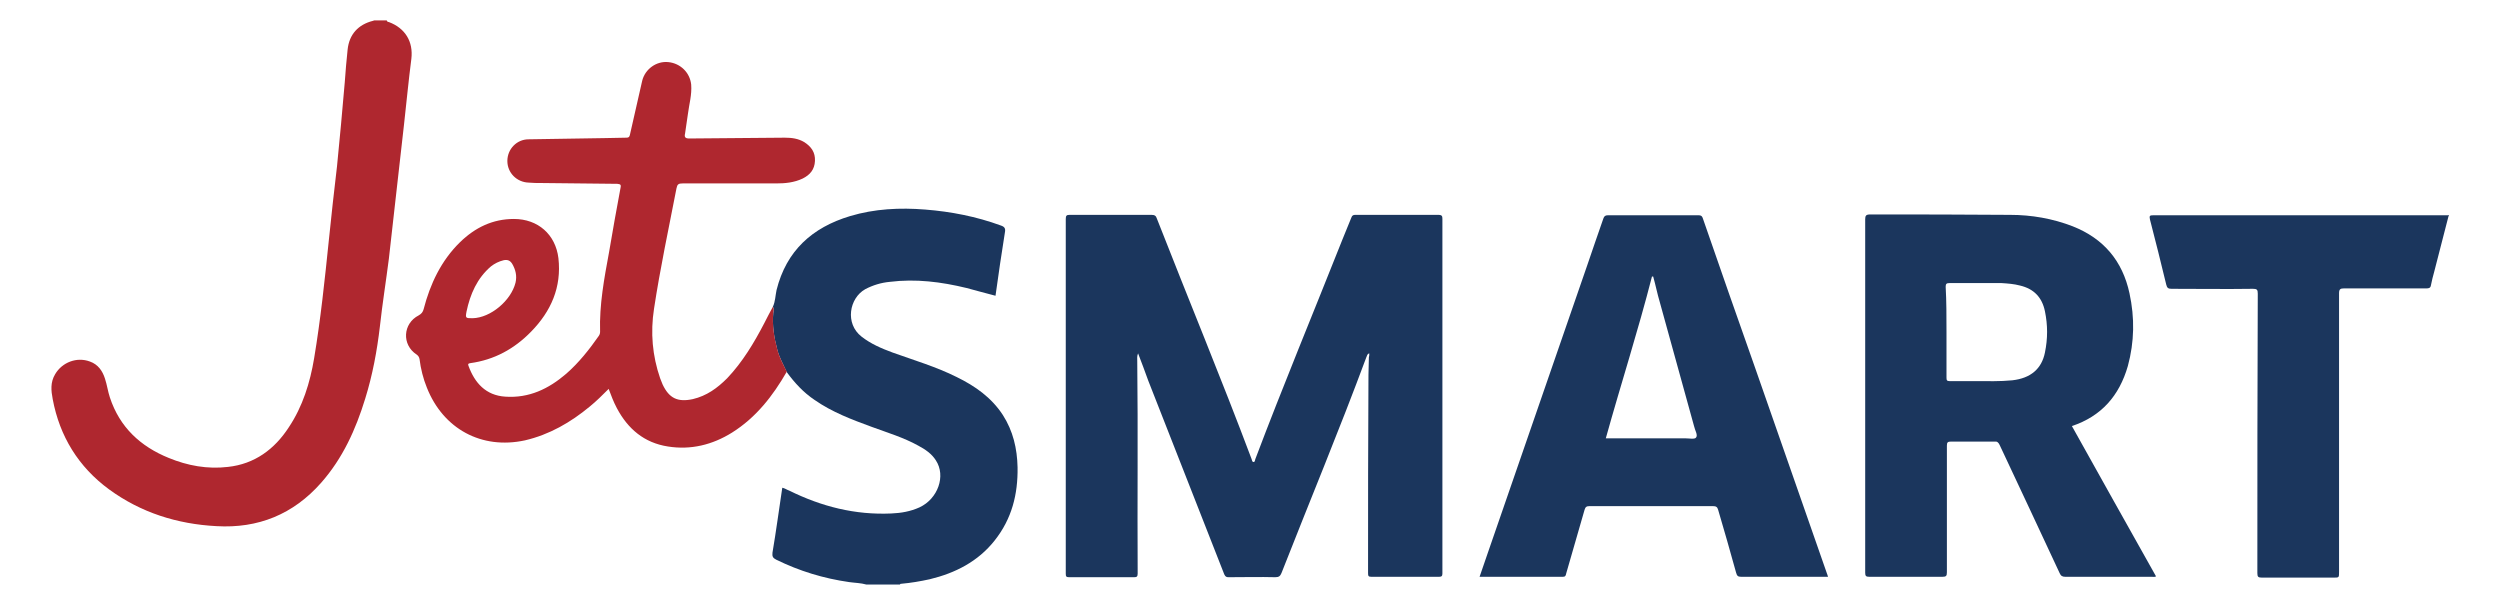
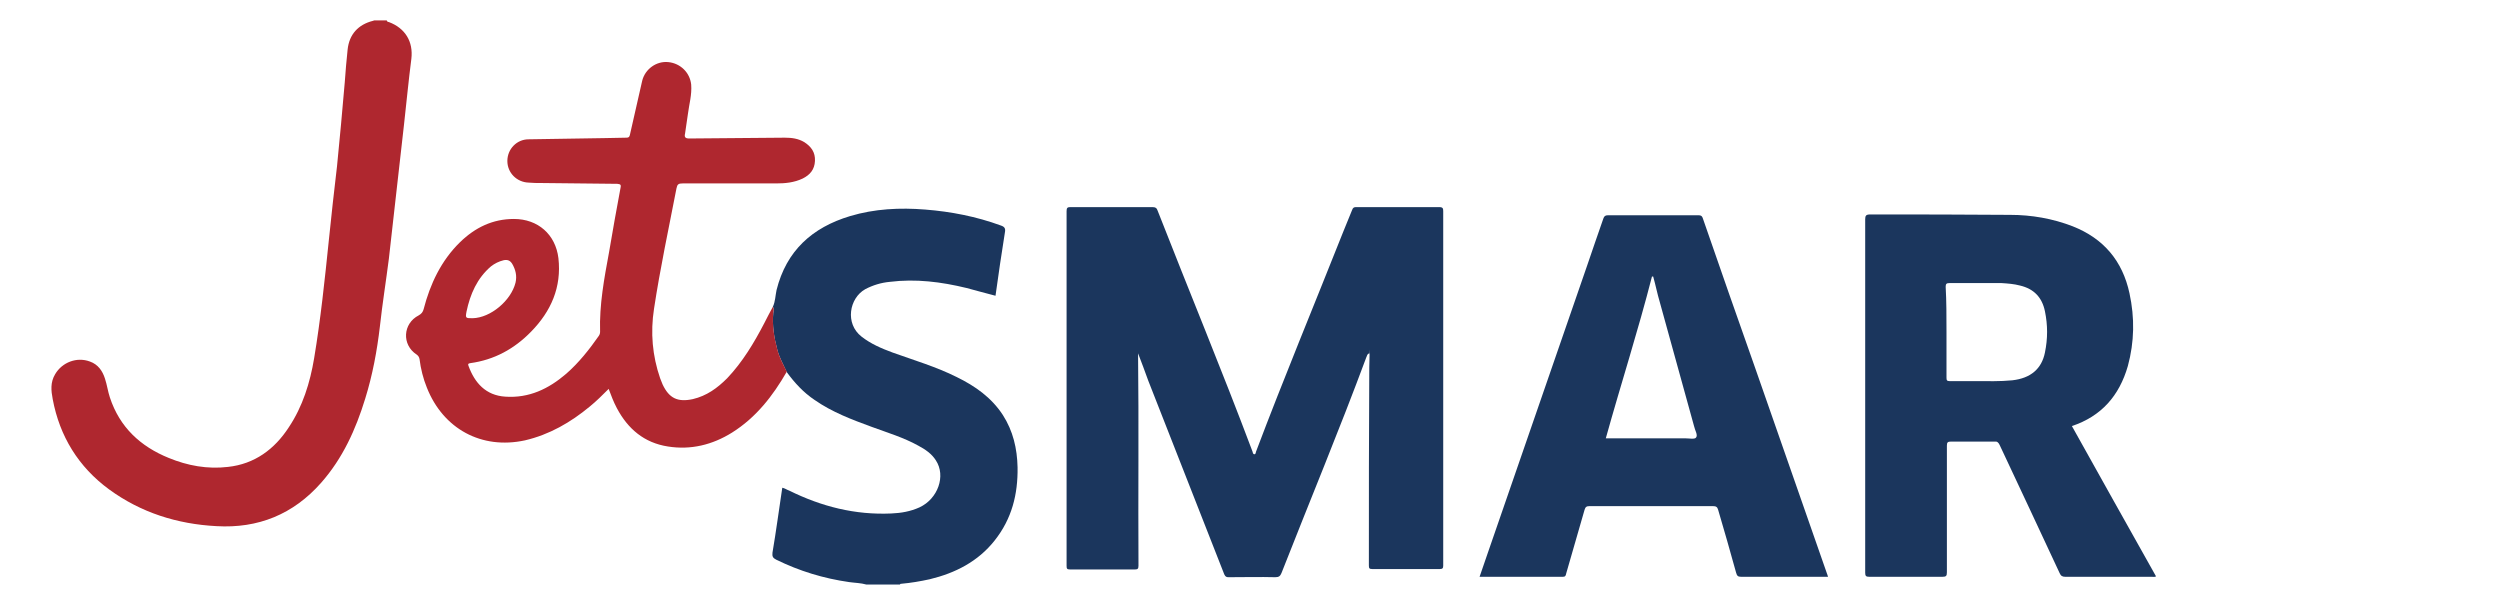
<svg xmlns="http://www.w3.org/2000/svg" xmlns:ns1="http://vectornator.io" xmlns:xlink="http://www.w3.org/1999/xlink" version="1.1" id="Capa_1" x="0px" y="0px" viewBox="0 0 612 146" style="enable-background:new 0 0 612 146;" xml:space="preserve">
  <style type="text/css">
	.st0{clip-path:url(#SVGID_2_);}
	.st1{fill:#1B365D;}
	.st2{fill:#AF272F;}
</style>
  <g id="Untitled" ns1:layerName="Untitled">
    <g>
      <g>
        <defs>
          <rect id="SVGID_1_" y="-53.5" width="612" height="255" />
        </defs>
        <clipPath id="SVGID_2_">
          <use xlink:href="#SVGID_1_" style="overflow:visible;" />
        </clipPath>
        <g class="st0">
          <path class="st1" d="M189.2,75.1c0.6-1.3,0.6-2.7,0.9-4.1c2.4-9.6,8.7-15.3,18-18.1c6-1.8,12.2-2.1,18.4-1.6      c6.3,0.5,12.5,1.7,18.5,3.9c0.9,0.3,1.2,0.7,1,1.7c-0.8,5.1-1.6,10.3-2.3,15.5c-2.4-0.6-4.8-1.3-7.1-1.9      c-6.2-1.5-12.4-2.3-18.8-1.5c-2.1,0.2-4.1,0.8-6,1.8c-3.9,2.2-5,8.4-0.9,11.6c2.3,1.8,4.9,2.9,7.6,3.9c5.3,1.9,10.7,3.5,15.7,6      c4.5,2.2,8.5,5,11.3,9.3c2.5,3.9,3.5,8.2,3.6,12.8c0.1,6.6-1.4,12.6-5.6,17.9c-4.1,5.2-9.7,8-15.9,9.5c-2.3,0.5-4.6,0.9-6.9,1.1      c-0.2,0-0.3,0-0.4,0.2h-8.2c-1.4-0.4-2.8-0.4-4.2-0.6c-6.3-0.9-12.2-2.7-17.9-5.5c-0.8-0.4-1-0.8-0.9-1.7      c0.9-5.3,1.6-10.6,2.4-15.9c0.6,0.1,1.1,0.5,1.7,0.7c7.9,3.9,16.1,6,25,5.6c2.4-0.1,4.7-0.5,6.9-1.5c4.5-2.1,6.5-7.7,4-11.5      c-1-1.6-2.6-2.7-4.3-3.6c-3.6-2-7.6-3.2-11.4-4.6c-4.9-1.8-9.7-3.6-14-6.6c-2.7-1.8-4.9-4.2-6.8-6.8c-0.8-1.8-1.8-3.5-2.3-5.4      c-0.8-3-1.3-6-1-9.1C189.4,76,189.5,75.5,189.2,75.1" />
-           <path class="st1" d="M599.4,52.9c-1.2,4.5-2.3,9.1-3.5,13.6c-0.3,1.1-0.6,2.2-0.8,3.3c-0.1,0.7-0.5,0.8-1.1,0.8      c-6.7,0-13.5,0-20.2,0c-0.9,0-1.2,0.2-1.2,1.2c0,22.7,0,45.4,0,68.2c0,1.4,0,1.4-1.3,1.4c-5.9,0-11.7,0-17.6,0      c-0.9,0-1.1-0.2-1.1-1.1c0-22.8,0-45.6,0.1-68.4c0-1-0.2-1.2-1.2-1.2c-6.6,0.1-13.2,0-19.9,0c-0.8,0-1.1-0.2-1.3-1      c-1.3-5.3-2.6-10.7-4-16c-0.2-0.9,0-1,0.8-1c18.6,0,37.1,0,55.7,0c5.6,0,11.1,0,16.7,0V52.9z" />
-           <path class="st1" d="M335.2,86.5c-0.6,0.2-0.5,0.6-0.7,0.9c-6.6,17.8-13.9,35.3-20.8,52.9c-0.3,0.7-0.6,1-1.5,1      c-3.8-0.1-7.6,0-11.4,0c-0.6,0-0.8-0.1-1.1-0.7c-6.2-15.8-12.4-31.6-18.6-47.4c-0.8-2.2-1.6-4.4-2.5-6.7      c-0.3,0.7-0.2,1.3-0.2,1.9c0.2,17.3,0,34.7,0.1,52c0,0.7-0.2,0.9-0.8,0.9c-5.3,0-10.6,0-16,0c-0.7,0-0.8-0.2-0.8-0.9      c0-28.9,0-57.9,0-86.8c0-0.8,0.2-1,0.9-1c6.7,0,13.4,0,20.1,0c0.7,0,1.1,0.2,1.3,0.9c7.7,19.7,15.8,39.2,23.2,58.9      c0.1,0.3,0.1,0.7,0.5,0.7c0.3,0,0.3-0.4,0.4-0.7c6.8-18,14.2-35.8,21.3-53.7c0.7-1.8,1.5-3.6,2.2-5.4c0.2-0.6,0.5-0.7,1-0.7      c6.8,0,13.5,0,20.3,0c0.9,0,1,0.3,1,1c0,26.7,0,53.3,0,80c0,2.3,0,4.5,0,6.8c0,0.6-0.2,0.8-0.8,0.8c-5.5,0-11.1,0-16.6,0      c-0.7,0-0.8-0.2-0.8-0.9c0-16.2,0-32.3,0.1-48.5c0-1.4,0.1-2.9,0.1-4.3C335.2,87.2,335.2,86.9,335.2,86.5" />
+           <path class="st1" d="M335.2,86.5c-0.6,0.2-0.5,0.6-0.7,0.9c-6.6,17.8-13.9,35.3-20.8,52.9c-0.3,0.7-0.6,1-1.5,1      c-3.8-0.1-7.6,0-11.4,0c-0.6,0-0.8-0.1-1.1-0.7c-6.2-15.8-12.4-31.6-18.6-47.4c-0.8-2.2-1.6-4.4-2.5-6.7      c0.2,17.3,0,34.7,0.1,52c0,0.7-0.2,0.9-0.8,0.9c-5.3,0-10.6,0-16,0c-0.7,0-0.8-0.2-0.8-0.9      c0-28.9,0-57.9,0-86.8c0-0.8,0.2-1,0.9-1c6.7,0,13.4,0,20.1,0c0.7,0,1.1,0.2,1.3,0.9c7.7,19.7,15.8,39.2,23.2,58.9      c0.1,0.3,0.1,0.7,0.5,0.7c0.3,0,0.3-0.4,0.4-0.7c6.8-18,14.2-35.8,21.3-53.7c0.7-1.8,1.5-3.6,2.2-5.4c0.2-0.6,0.5-0.7,1-0.7      c6.8,0,13.5,0,20.3,0c0.9,0,1,0.3,1,1c0,26.7,0,53.3,0,80c0,2.3,0,4.5,0,6.8c0,0.6-0.2,0.8-0.8,0.8c-5.5,0-11.1,0-16.6,0      c-0.7,0-0.8-0.2-0.8-0.9c0-16.2,0-32.3,0.1-48.5c0-1.4,0.1-2.9,0.1-4.3C335.2,87.2,335.2,86.9,335.2,86.5" />
          <path class="st1" d="M476.5,81.2c0,3.7,0,7.5,0,11.2c0,0.7,0.1,0.9,0.8,0.9c2.1,0,4.2,0,6.3,0c3,0,6,0.1,9-0.2      c4.5-0.5,7.2-2.8,8-6.8c0.7-3.4,0.7-6.7,0-10.1c-0.7-3.4-2.7-5.5-6.1-6.3c-1.5-0.4-3-0.5-4.5-0.6c-4.3,0-8.5,0-12.8,0      c-0.7,0-0.9,0.2-0.9,0.9C476.5,73.8,476.5,77.5,476.5,81.2 M507.2,104.3c6.9,12.3,13.7,24.6,20.6,36.8c-0.4,0.2-0.7,0.1-1,0.1      c-7.1,0-14.1,0-21.2,0c-0.7,0-1.1-0.2-1.4-0.9c-4.9-10.5-9.8-21-14.7-31.4c-0.3-0.6-0.6-0.9-1.3-0.8c-3.5,0-7.1,0-10.6,0      c-0.8,0-1,0.2-1,1c0,10.3,0,20.7,0,31c0,0.9-0.2,1.1-1.1,1.1c-6,0-11.9,0-17.9,0c-0.8,0-1-0.2-1-1c0-28.8,0-57.7,0-86.5      c0-0.9,0.2-1.2,1.2-1.2c11.4,0,22.9,0,34.3,0.1c5.2,0,10.4,0.9,15.3,2.8c7.6,3,12.2,8.5,13.9,16.4c1.3,6,1.2,11.9-0.4,17.8      C518.8,96.9,514.4,101.9,507.2,104.3" />
          <path class="st1" d="M404.7,67.7c-0.1,0-0.2,0-0.3,0C401,81,396.8,94,393.1,107.3c0.5,0,0.8,0,1.1,0c6.1,0,12.2,0,18.3,0      c1,0,2.4,0.3,2.7-0.2c0.5-0.6-0.3-1.8-0.5-2.8c-2.8-10.2-5.6-20.3-8.4-30.4C405.7,71.9,405.3,69.8,404.7,67.7 M447.5,141.2      c-0.4,0-0.7,0-1.1,0c-6.7,0-13.5,0-20.2,0c-0.8,0-1-0.3-1.2-1c-1.4-5.1-2.9-10.3-4.4-15.4c-0.2-0.7-0.5-0.9-1.3-0.9      c-10.1,0-20.1,0-30.2,0c-0.7,0-1,0.2-1.2,0.9c-1.5,5.2-3,10.4-4.5,15.6c-0.1,0.5-0.2,0.8-0.8,0.8c-6.8,0-13.5,0-20.4,0      c0.7-2.1,1.4-4.1,2.1-6.1c8.1-23.3,16.1-46.7,24.2-70c1.3-3.9,2.7-7.8,4-11.6c0.2-0.6,0.5-0.8,1.1-0.8c7.4,0,14.8,0,22.2,0      c0.5,0,0.8,0.1,1,0.6c4.2,12.2,8.5,24.4,12.8,36.6c5.9,16.8,11.7,33.6,17.6,50.4C447.3,140.6,447.4,140.8,447.5,141.2" />
          <path class="st2" d="M94.7,5.1c0.1,0.2,0.3,0.3,0.5,0.3c4,1.5,6,4.8,5.5,9c-0.7,5.4-1.2,10.8-1.8,16.1c-0.7,5.9-1.3,11.8-2,17.7      c-0.6,5-1.1,10.1-1.7,15.1c-0.7,5.5-1.6,11.1-2.2,16.6c-0.7,6-1.8,11.9-3.6,17.7c-2.3,7.5-5.5,14.6-10.8,20.6      c-6.8,7.7-15.4,11.2-25.6,10.6c-9.6-0.5-18.5-3.3-26.3-9c-7.5-5.5-12.1-13-13.8-22.1c-0.4-2.1-0.6-4.1,0.6-6.1      c1.7-2.9,5.3-4.3,8.5-3.1c2,0.7,3.1,2.3,3.7,4.2c0.5,1.5,0.7,3.1,1.2,4.6c2.4,7.3,7.5,12,14.4,14.8c4.6,1.9,9.5,2.8,14.5,2.2      c6.5-0.7,11.4-4.3,14.9-9.7c3.4-5.1,5.2-10.9,6.2-16.9c1.6-9.6,2.6-19.2,3.6-28.9c0.6-6,1.3-12.1,2-18.1      c0.7-6.9,1.3-13.7,1.9-20.6c0.2-2.7,0.4-5.3,0.7-8c0.4-3.7,2.6-6.1,6.2-7c0.1,0,0.2-0.1,0.3-0.1H94.7z" />
          <path class="st2" d="M115.7,77.9c4.4-0.1,9.4-4.3,10.5-8.7c0.4-1.7,0-3.2-0.8-4.6c-0.5-0.8-1.1-1.1-2.1-0.9      c-1.2,0.3-2.2,0.8-3.1,1.5c-3.4,2.9-5.1,6.8-6,11.1C113.9,77.9,114,77.9,115.7,77.9 M189.2,75.1c0.3,0.4,0.2,0.9,0.1,1.4      c-0.3,3.1,0.2,6.1,1,9.1c0.5,2,1.5,3.7,2.3,5.4c-3.4,5.9-7.5,11.2-13.4,14.9c-4.8,3-10.1,4.3-15.7,3.4      c-5.8-0.9-9.8-4.3-12.5-9.4c-0.8-1.5-1.4-3.1-2-4.7c-1.5,1.5-3,3-4.6,4.3c-4.7,3.9-9.9,6.9-15.9,8.3c-10.6,2.3-20-2.8-24-12.9      c-0.9-2.2-1.5-4.6-1.8-7c-0.1-0.5-0.3-0.8-0.7-1.1c-3.7-2.4-3.4-7.6,0.5-9.6c0.7-0.4,1-0.8,1.2-1.5c1.6-6.2,4.3-11.9,8.9-16.4      c3.7-3.6,8-5.7,13.2-5.7c5.9,0,10.2,3.8,10.9,9.6c0.8,7.1-1.8,13-6.7,18c-4.1,4.2-9,6.9-14.9,7.7c-0.5,0.1-0.6,0.2-0.4,0.7      c1.5,4.1,4.2,7.2,9,7.5c5.8,0.4,10.6-1.9,14.9-5.6c3.1-2.7,5.7-6,8-9.3c0.2-0.3,0.3-0.6,0.3-1c-0.2-6.6,1-13,2.2-19.5      c0.9-5.2,1.8-10.5,2.8-15.7c0.2-0.9-0.1-0.9-0.8-1c-6.2-0.1-12.4-0.1-18.6-0.2c-1,0-2.1,0-3.1-0.1c-2.9-0.1-5.2-2.4-5.2-5.3      c0-2.9,2.3-5.3,5.2-5.3c6.3-0.1,12.6-0.2,18.9-0.3c1.7,0,3.4-0.1,5.1-0.1c0.5,0,0.7-0.2,0.8-0.7c1-4.4,2-8.8,3-13.2      c0.7-2.9,3.5-4.9,6.4-4.6c3,0.3,5.3,2.6,5.6,5.5c0.2,2.5-0.5,4.8-0.8,7.2c-0.2,1.6-0.5,3.2-0.7,4.8c-0.2,0.8,0,1.2,1,1.2      c7.8-0.1,15.6-0.1,23.4-0.2c1.7,0,3.3,0.2,4.8,1.1c1.7,1.1,2.7,2.5,2.6,4.6c-0.1,2.1-1.2,3.4-3,4.3c-2.1,1-4.3,1.2-6.5,1.2      c-7.6,0-15.2,0-22.9,0c-1,0-1.3,0.2-1.5,1.2c-1.9,9.8-4,19.6-5.5,29.5c-0.9,5.8-0.4,11.5,1.5,17c0.2,0.5,0.4,1,0.6,1.5      c1.6,3.4,3.7,4.4,7.4,3.6c3.4-0.8,6-2.7,8.4-5.1c3.8-4,6.6-8.7,9.1-13.5C187.8,77.7,188.5,76.4,189.2,75.1" />
        </g>
      </g>
    </g>
  </g>
</svg>